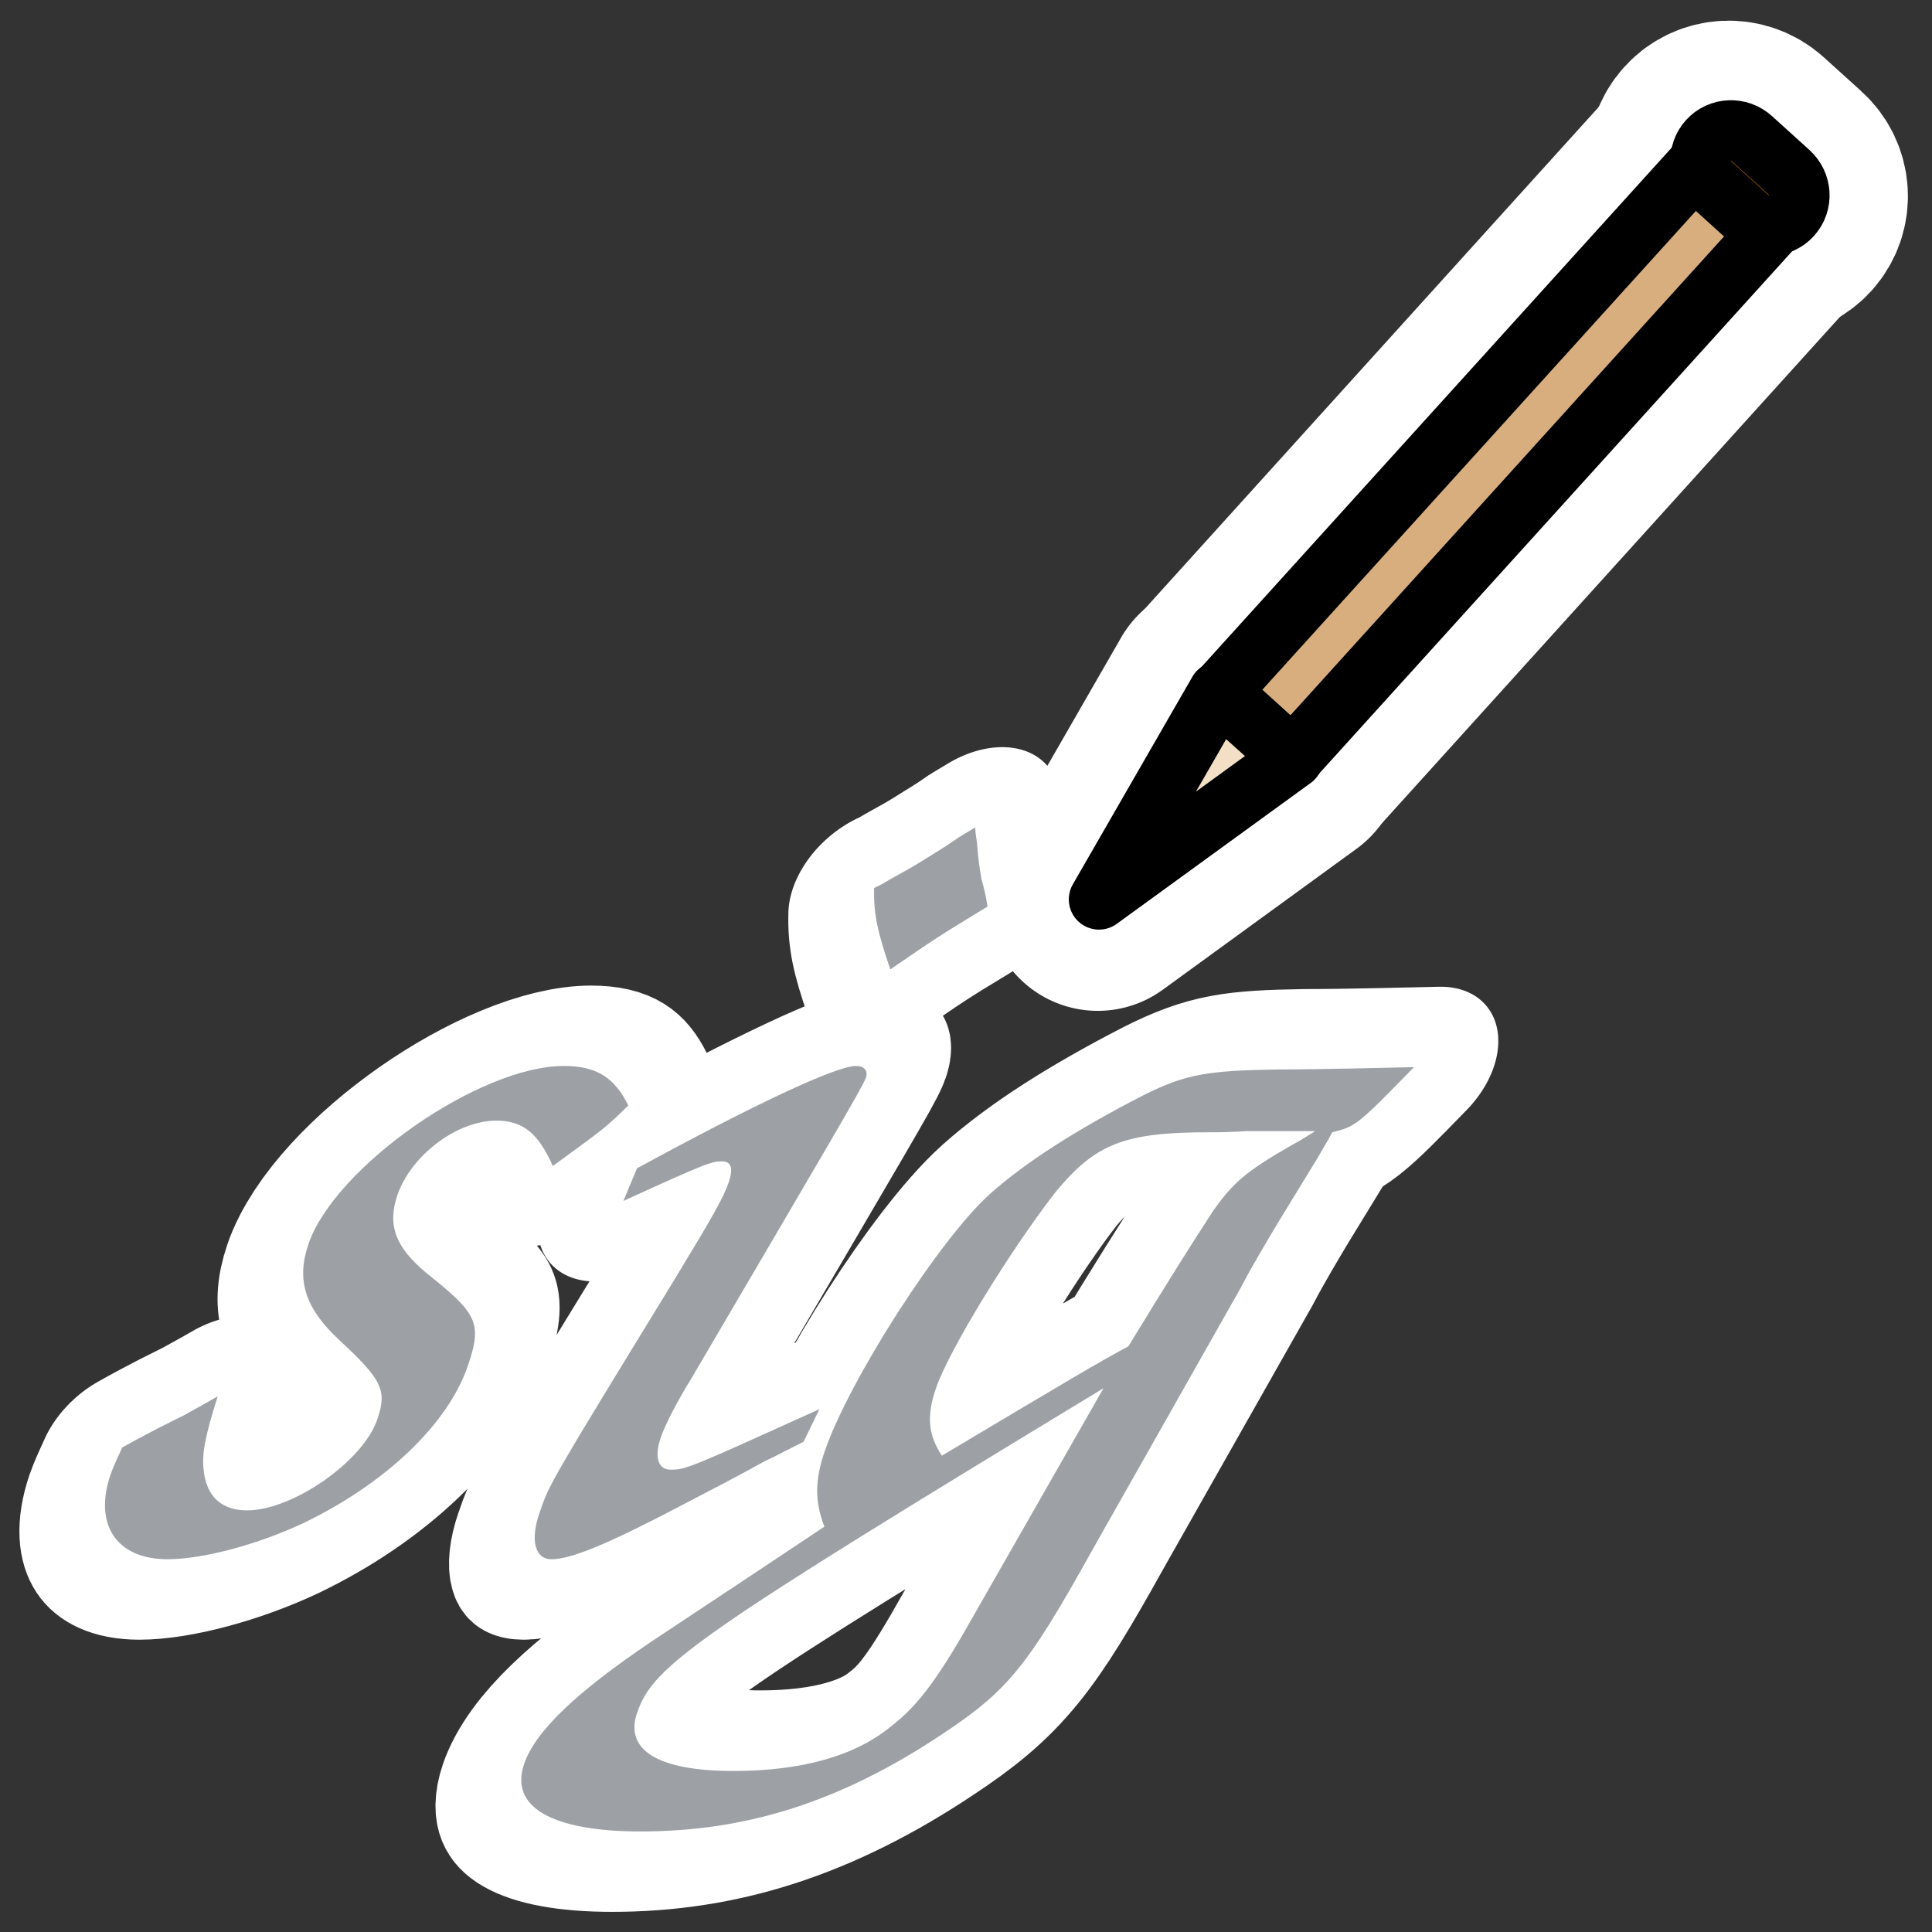
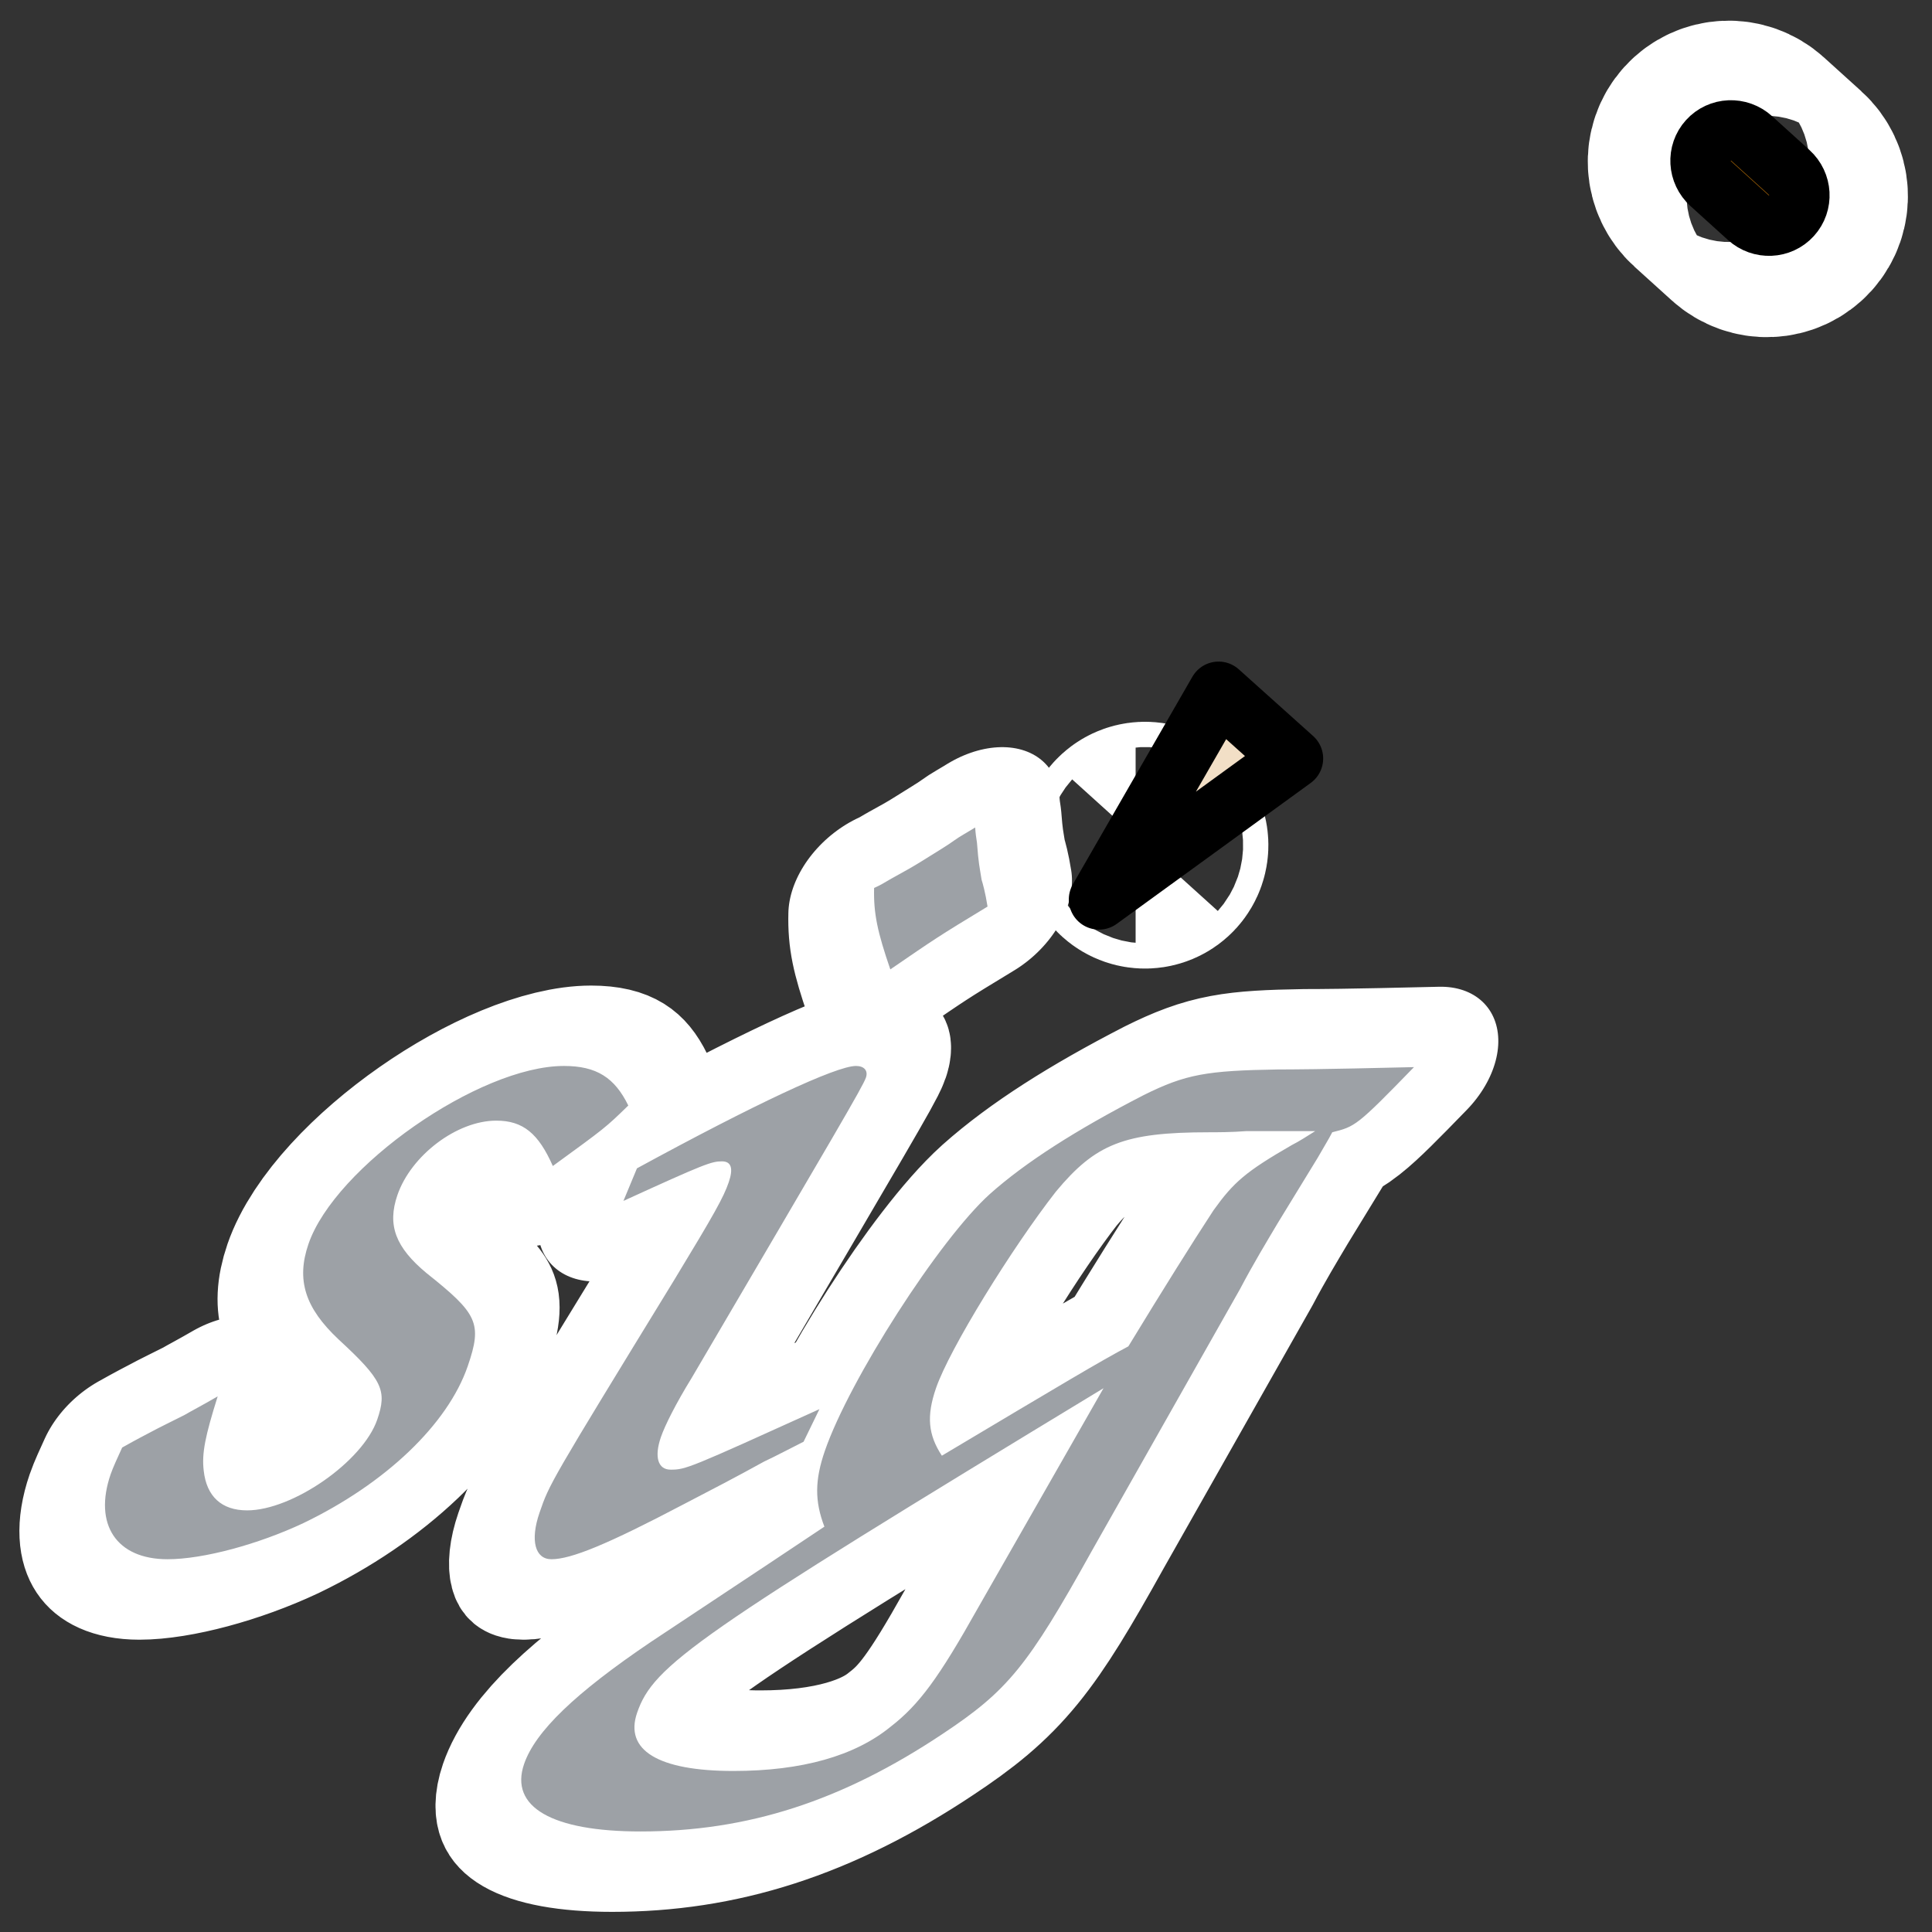
<svg xmlns="http://www.w3.org/2000/svg" xmlns:ns1="http://inkscape.sourceforge.net/DTD/sodipodi-0.dtd" xmlns:ns2="http://www.inkscape.org/namespaces/inkscape" id="svg1" viewBox="0 0 60 60" ns1:version="0.32" _SVGFile__filename="oldscale/apps/ksig.svg" version="1.0" ns2:version="0.41" y="0" x="0" ns1:docname="kgpg_sign.svg" ns1:docbase="/home/danny/work/icons/primary/scalable/actions">
  <rect x="0" y="0" width="60" height="60" fill="#333333" stroke="none" />
  <ns1:namedview id="base" bordercolor="#666666" ns2:window-x="0" ns2:window-y="0" pagecolor="#ffffff" ns2:zoom="7.0916496" ns2:pageshadow="2" borderopacity="1.0" ns2:current-layer="svg1" ns2:cx="34.310665" ns2:cy="27.064934" ns2:window-width="1020" ns2:pageopacity="0.0" ns2:window-height="691" />
  <g id="g1743" style="stroke:#ffffff" transform="translate(-50)">
-     <path id="path1103" d="m64.489 23.609c1.59-7.585 1.59-7.585 1.59-7.585l1.64 7.57-3.23 0.015z" style="stroke-linejoin:round;stroke:#ffffff;stroke-linecap:round;stroke-width:7.16;fill:none" transform="matrix(-.712 -.644 .644 -.712 120.82 81.92)" />
-     <rect id="rect1104" style="stroke-linejoin:round;stroke:#ffffff;stroke-linecap:round;stroke-width:7.16;fill:none" transform="matrix(-.712 -.644 .644 -.712 120.82 81.92)" height="22.903" width="3.181" y="23.617" x="64.511" />
    <path id="path1105" d="m61.966 18.726c0 0.343-0.278 0.621-0.62 0.621s-0.62-0.278-0.62-0.621c0-0.342 0.278-0.62 0.62-0.62s0.62 0.278 0.62 0.62z" style="stroke-linejoin:round;stroke:#ffffff;stroke-width:10.882;fill:none" transform="matrix(-.469 -.424 .424 -.469 106.39 61.041)" />
    <path id="path1106" d="m65.32 46.449c-0.554 0-1 0.44-1 0.986s0.446 0.986 1 0.986h1.627c0.554 0 1-0.44 1-0.986s-0.446-0.986-1-0.986h-1.627z" style="stroke-linejoin:round;stroke:#ffffff;stroke-width:7.16;fill:none" transform="matrix(-.712 -.644 .644 -.712 120.82 81.92)" />
    <path id="path1107" style="stroke-linejoin:round;stroke:#ffffff;stroke-width:1.661;fill:none" transform="matrix(3.01 0 -1.035 3.01 70.146 -81.191)" d="m19.941 40.277c0.048-0.264 0.108-0.492 0.156-0.684l0.18-0.672c0.024-0.108 0.048-0.192 0.06-0.264 0.216-0.06 0.228-0.06 0.612-0.672-0.984 0.024-1.26 0.024-1.392 0.024-0.732 0.012-0.936 0.048-1.296 0.264-0.576 0.36-0.984 0.696-1.236 1.02-0.36 0.468-0.792 1.92-0.792 2.652 0 0.3 0.072 0.516 0.264 0.78-0.72 0.624-0.936 0.804-1.38 1.188-0.6 0.528-0.876 0.924-0.876 1.26 0 0.444 0.528 0.696 1.44 0.696 1.104 0 1.968-0.312 2.772-1.008 0.516-0.444 0.636-0.696 0.888-1.884l0.6-2.7zm-1.572 3.288c-0.156 0.72-0.264 0.996-0.48 1.224-0.264 0.3-0.756 0.456-1.464 0.456-0.78 0-1.2-0.216-1.2-0.6 0-0.492 0.324-0.792 3.66-3.348l-0.516 2.268zm1.404-4.92h0.384c-0.06 0.048-0.132 0.108-0.192 0.144-0.384 0.276-0.468 0.384-0.576 0.672-0.108 0.348-0.24 0.816-0.396 1.404-0.24 0.156-0.528 0.372-1.536 1.128-0.216-0.216-0.3-0.408-0.3-0.696 0-0.408 0.288-1.452 0.54-2.028 0.24-0.492 0.492-0.612 1.368-0.612 0.084 0 0.228 0 0.384-0.012h0.324zm-4.572-1.668c0.348-0.312 0.372-0.336 0.78-0.648-0.072-0.144-0.132-0.24-0.156-0.276-0.072-0.144-0.084-0.156-0.18-0.384-0.024-0.048-0.048-0.096-0.072-0.156-0.06 0.048-0.132 0.096-0.168 0.132-0.048 0.048-0.144 0.12-0.264 0.216-0.06 0.048-0.144 0.108-0.252 0.18-0.048 0.036-0.096 0.072-0.144 0.096 0.084 0.264 0.192 0.456 0.456 0.84zm0.828 4.536c-1.14 0.612-1.164 0.624-1.32 0.624-0.132 0-0.216-0.132-0.216-0.336 0-0.12 0.036-0.348 0.108-0.612 0.612-2.52 0.732-3 0.732-3.096 0-0.072-0.06-0.12-0.144-0.12-0.204 0-0.912 0.396-1.896 1.056l-0.024 0.336c0.708-0.384 0.768-0.408 0.876-0.408 0.096 0 0.144 0.072 0.144 0.216 0 0.156-0.036 0.324-0.216 1.008-0.564 2.1-0.564 2.1-0.564 2.4 0 0.288 0.12 0.48 0.288 0.48 0.204 0 0.528-0.156 1.164-0.564 0.228-0.144 0.456-0.288 0.684-0.444 0.108-0.06 0.216-0.132 0.336-0.204l0.048-0.336zm-7.056 0.396c-0.012 0.108-0.024 0.204-0.024 0.276 0 0.516 0.36 0.876 0.888 0.876 0.371 0 0.887-0.156 1.272-0.372 0.708-0.408 1.14-1.02 1.14-1.62 0-0.444-0.084-0.54-0.756-0.96-0.408-0.264-0.576-0.492-0.576-0.804 0-0.408 0.348-0.768 0.756-0.768 0.276 0 0.48 0.132 0.744 0.468 0.408-0.396 0.408-0.396 0.564-0.624-0.24-0.288-0.468-0.408-0.804-0.408-0.876 0-2.004 1.044-2.004 1.836 0 0.372 0.192 0.66 0.648 0.984 0.6 0.42 0.684 0.528 0.684 0.828 0 0.432-0.552 0.936-1.02 0.936-0.264 0-0.468-0.144-0.588-0.408-0.084-0.18-0.108-0.36-0.12-0.768-0.132 0.096-0.228 0.156-0.276 0.192-0.096 0.06-0.204 0.12-0.312 0.192 0 0-0.096 0.06-0.216 0.144z" />
  </g>
  <g id="g1096" transform="matrix(.961 0 0 .961 .698 1.269)">
    <path id="path599" d="m64.489 23.609c1.59-7.585 1.59-7.585 1.59-7.585l1.64 7.57-3.23 0.015z" style="stroke-linejoin:round;fill-rule:evenodd;stroke:#000000;stroke-linecap:round;stroke-width:1.953;fill:#f2dfc6" transform="matrix(-.741 -.671 .671 -.741 73.002 83.958)" />
-     <path id="rect598" style="stroke-linejoin:round;fill-rule:evenodd;stroke:#000000;stroke-linecap:round;stroke-width:1.953;fill:#d8ae7e" transform="matrix(-.741 -.671 .671 -.741 73.002 83.958)" d="m64.511 23.617h3.181v22.903h-3.181v-22.903z" />
-     <path id="path600" d="m61.966 18.726c0 0.343-0.278 0.621-0.62 0.621s-0.62-0.278-0.62-0.621c0-0.342 0.278-0.62 0.62-0.62s0.62 0.278 0.62 0.62z" style="stroke-linejoin:round;fill-rule:evenodd;stroke:#000000;stroke-width:2.968;fill:#000000" transform="matrix(-.488 -.441 .441 -.488 57.974 62.223)" />
+     <path id="path600" d="m61.966 18.726c0 0.343-0.278 0.621-0.62 0.621s-0.62-0.278-0.62-0.621c0-0.342 0.278-0.62 0.62-0.62s0.62 0.278 0.62 0.62" style="stroke-linejoin:round;fill-rule:evenodd;stroke:#000000;stroke-width:2.968;fill:#000000" transform="matrix(-.488 -.441 .441 -.488 57.974 62.223)" />
    <path id="rect601" d="m65.32 46.449c-0.554 0-1 0.44-1 0.986s0.446 0.986 1 0.986h1.627c0.554 0 1-0.44 1-0.986s-0.446-0.986-1-0.986h-1.627z" style="stroke-linejoin:round;fill-rule:evenodd;stroke:#000000;stroke-width:1.953;fill:#9f6006" transform="matrix(-.741 -.671 .671 -.741 73.002 83.958)" />
    <path id="path836" style="fill:#9da1a6" transform="matrix(3.133 0 -1.077 3.133 20.245 -85.842)" d="m19.941 40.277c0.048-0.264 0.108-0.492 0.156-0.684l0.18-0.672c0.024-0.108 0.048-0.192 0.06-0.264 0.216-0.06 0.228-0.06 0.612-0.672-0.984 0.024-1.26 0.024-1.392 0.024-0.732 0.012-0.936 0.048-1.296 0.264-0.576 0.36-0.984 0.696-1.236 1.02-0.36 0.468-0.792 1.92-0.792 2.652 0 0.3 0.072 0.516 0.264 0.78-0.72 0.624-0.936 0.804-1.38 1.188-0.6 0.528-0.876 0.924-0.876 1.26 0 0.444 0.528 0.696 1.44 0.696 1.104 0 1.968-0.312 2.772-1.008 0.516-0.444 0.636-0.696 0.888-1.884l0.6-2.7zm-1.572 3.288c-0.156 0.72-0.264 0.996-0.48 1.224-0.264 0.3-0.756 0.456-1.464 0.456-0.78 0-1.2-0.216-1.2-0.6 0-0.492 0.324-0.792 3.66-3.348l-0.516 2.268zm1.404-4.92h0.384c-0.06 0.048-0.132 0.108-0.192 0.144-0.384 0.276-0.468 0.384-0.576 0.672-0.108 0.348-0.24 0.816-0.396 1.404-0.24 0.156-0.528 0.372-1.536 1.128-0.216-0.216-0.3-0.408-0.3-0.696 0-0.408 0.288-1.452 0.54-2.028 0.24-0.492 0.492-0.612 1.368-0.612 0.084 0 0.228 0 0.384-0.012h0.324zm-4.572-1.668c0.348-0.312 0.372-0.336 0.78-0.648-0.072-0.144-0.132-0.24-0.156-0.276-0.072-0.144-0.084-0.156-0.18-0.384-0.024-0.048-0.048-0.096-0.072-0.156-0.06 0.048-0.132 0.096-0.168 0.132-0.048 0.048-0.144 0.12-0.264 0.216-0.06 0.048-0.144 0.108-0.252 0.18-0.048 0.036-0.096 0.072-0.144 0.096 0.084 0.264 0.192 0.456 0.456 0.84zm0.828 4.536c-1.14 0.612-1.164 0.624-1.32 0.624-0.132 0-0.216-0.132-0.216-0.336 0-0.12 0.036-0.348 0.108-0.612 0.612-2.52 0.732-3 0.732-3.096 0-0.072-0.06-0.12-0.144-0.12-0.204 0-0.912 0.396-1.896 1.056l-0.024 0.336c0.708-0.384 0.768-0.408 0.876-0.408 0.096 0 0.144 0.072 0.144 0.216 0 0.156-0.036 0.324-0.216 1.008-0.564 2.1-0.564 2.1-0.564 2.4 0 0.288 0.12 0.48 0.288 0.48 0.204 0 0.528-0.156 1.164-0.564 0.228-0.144 0.456-0.288 0.684-0.444 0.108-0.06 0.216-0.132 0.336-0.204l0.048-0.336zm-7.056 0.396c-0.012 0.108-0.024 0.204-0.024 0.276 0 0.516 0.36 0.876 0.888 0.876 0.371 0 0.887-0.156 1.272-0.372 0.708-0.408 1.14-1.02 1.14-1.62 0-0.444-0.084-0.54-0.756-0.96-0.408-0.264-0.576-0.492-0.576-0.804 0-0.408 0.348-0.768 0.756-0.768 0.276 0 0.48 0.132 0.744 0.468 0.408-0.396 0.408-0.396 0.564-0.624-0.24-0.288-0.468-0.408-0.804-0.408-0.876 0-2.004 1.044-2.004 1.836 0 0.372 0.192 0.66 0.648 0.984 0.6 0.42 0.684 0.528 0.684 0.828 0 0.432-0.552 0.936-1.02 0.936-0.264 0-0.468-0.144-0.588-0.408-0.084-0.18-0.108-0.36-0.12-0.768-0.132 0.096-0.228 0.156-0.276 0.192-0.096 0.06-0.204 0.12-0.312 0.192 0 0-0.096 0.06-0.216 0.144z" />
  </g>
</svg>